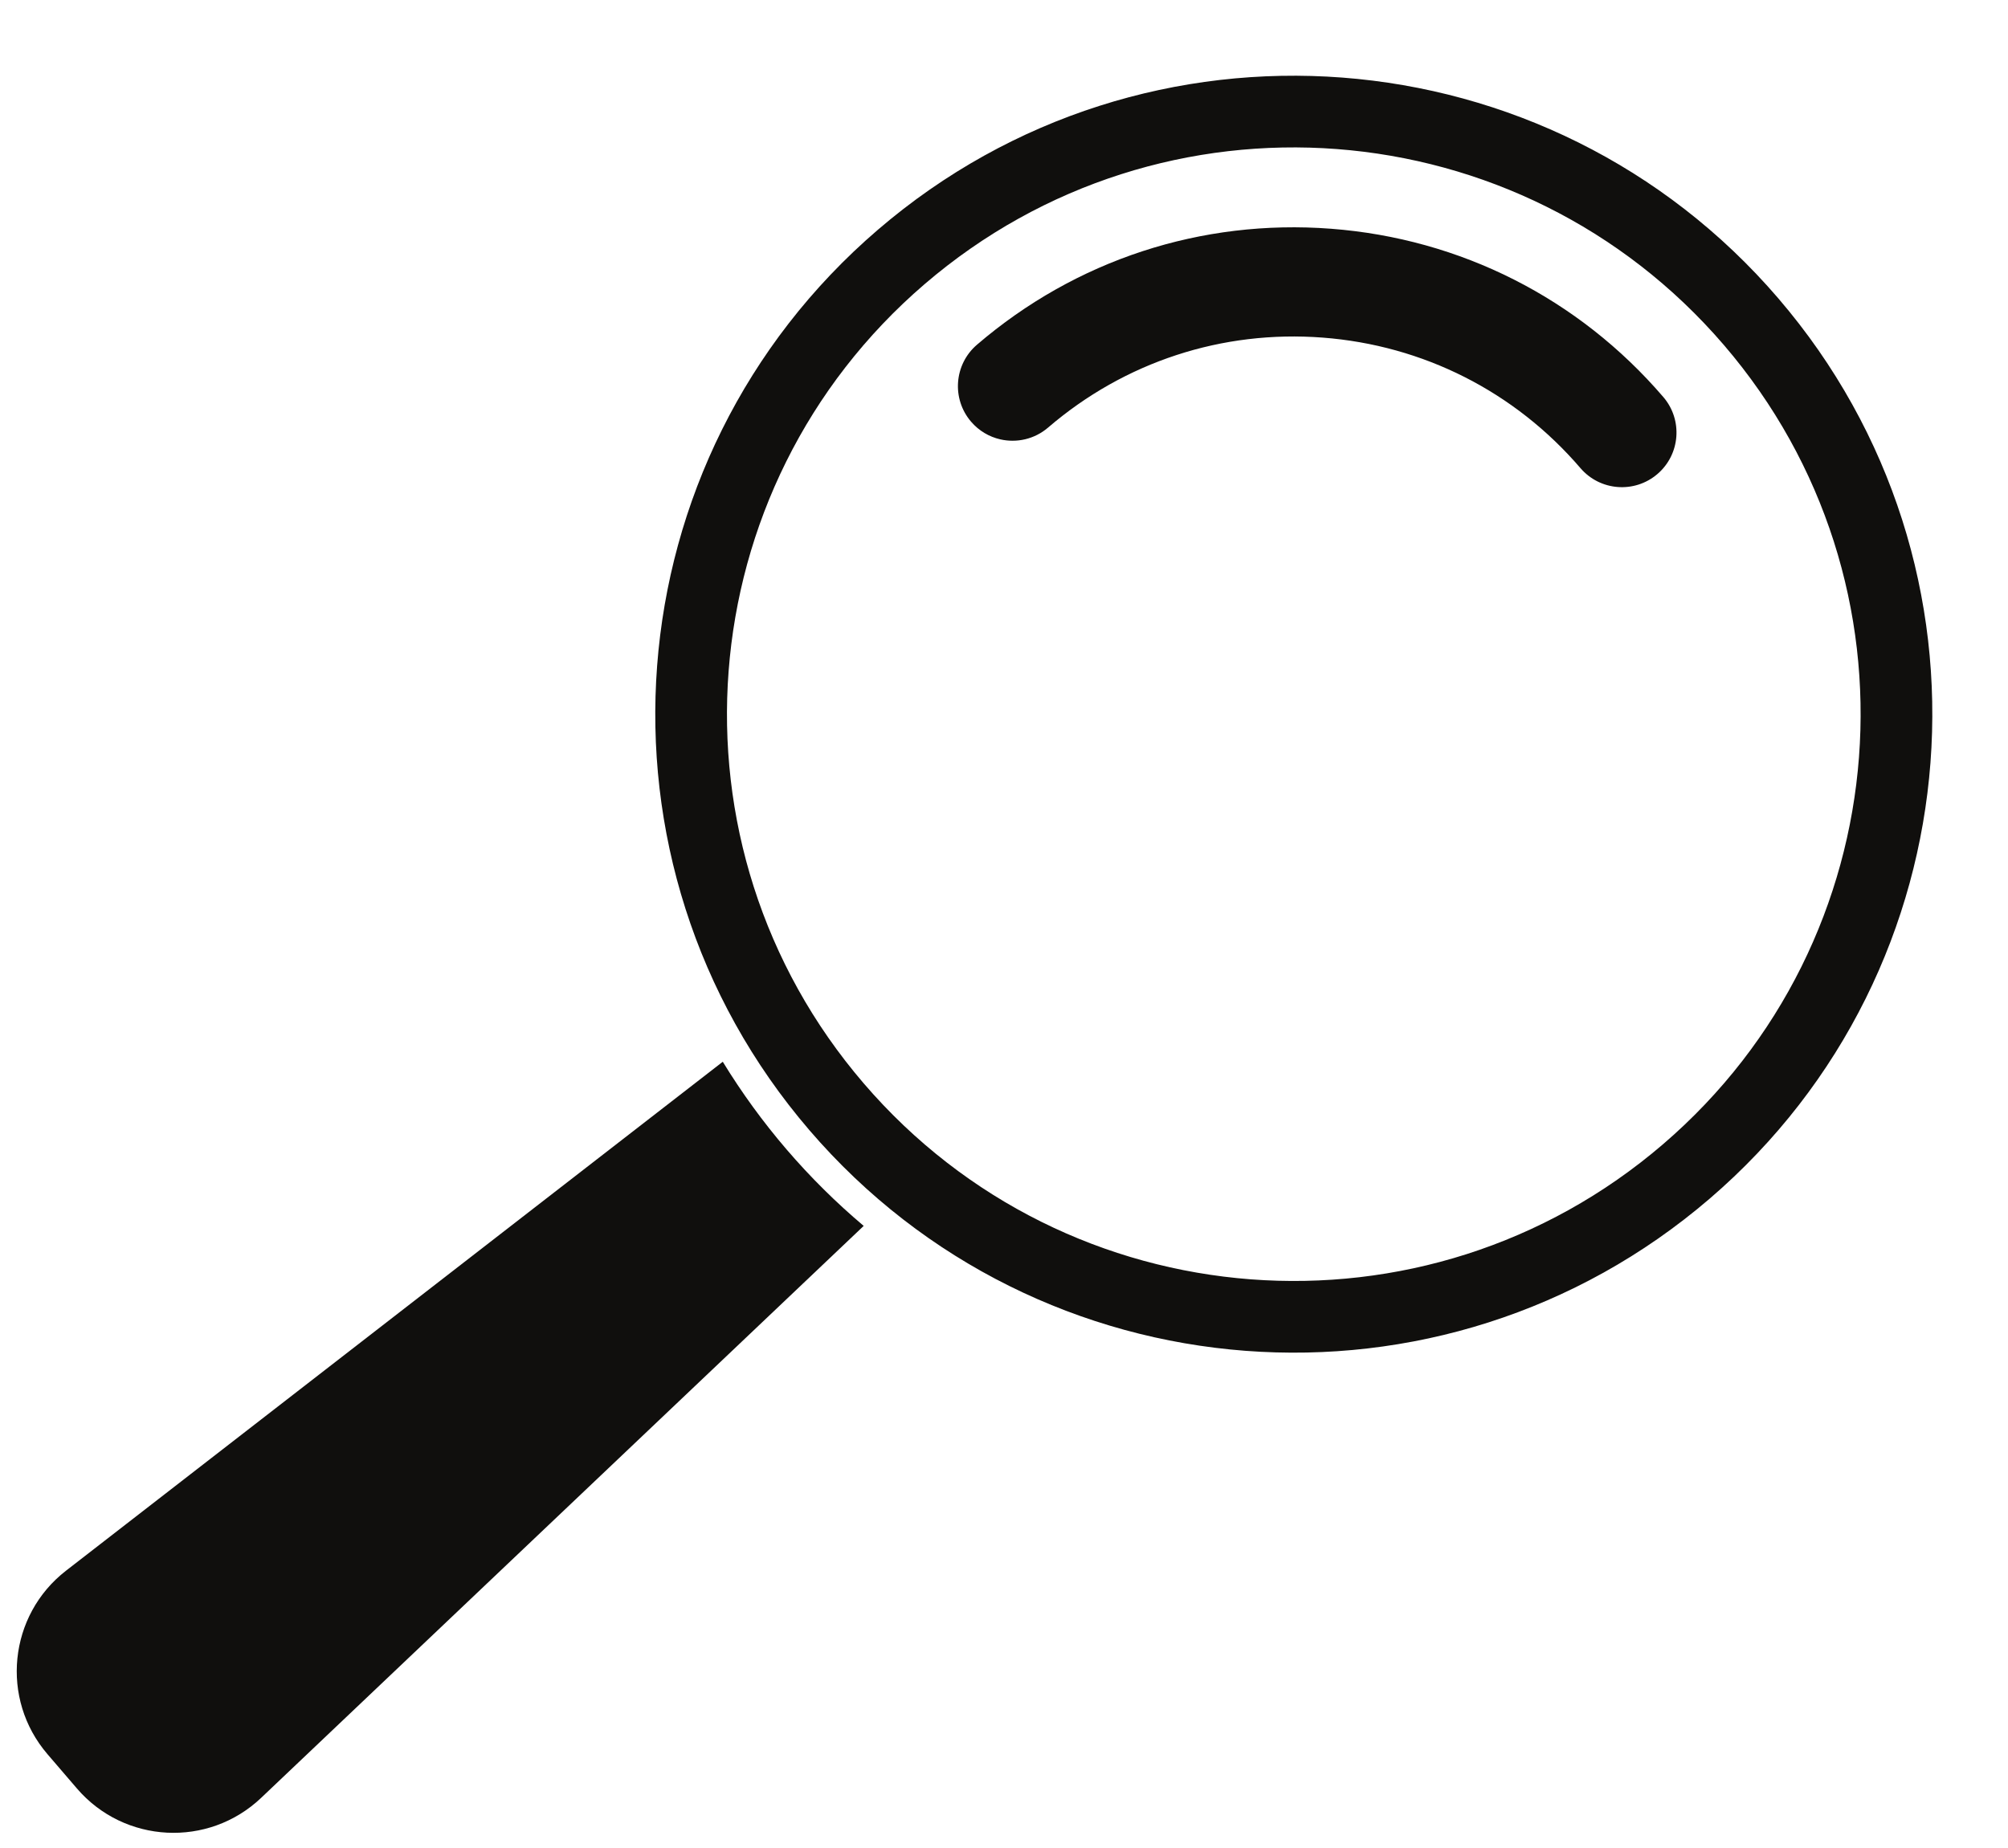
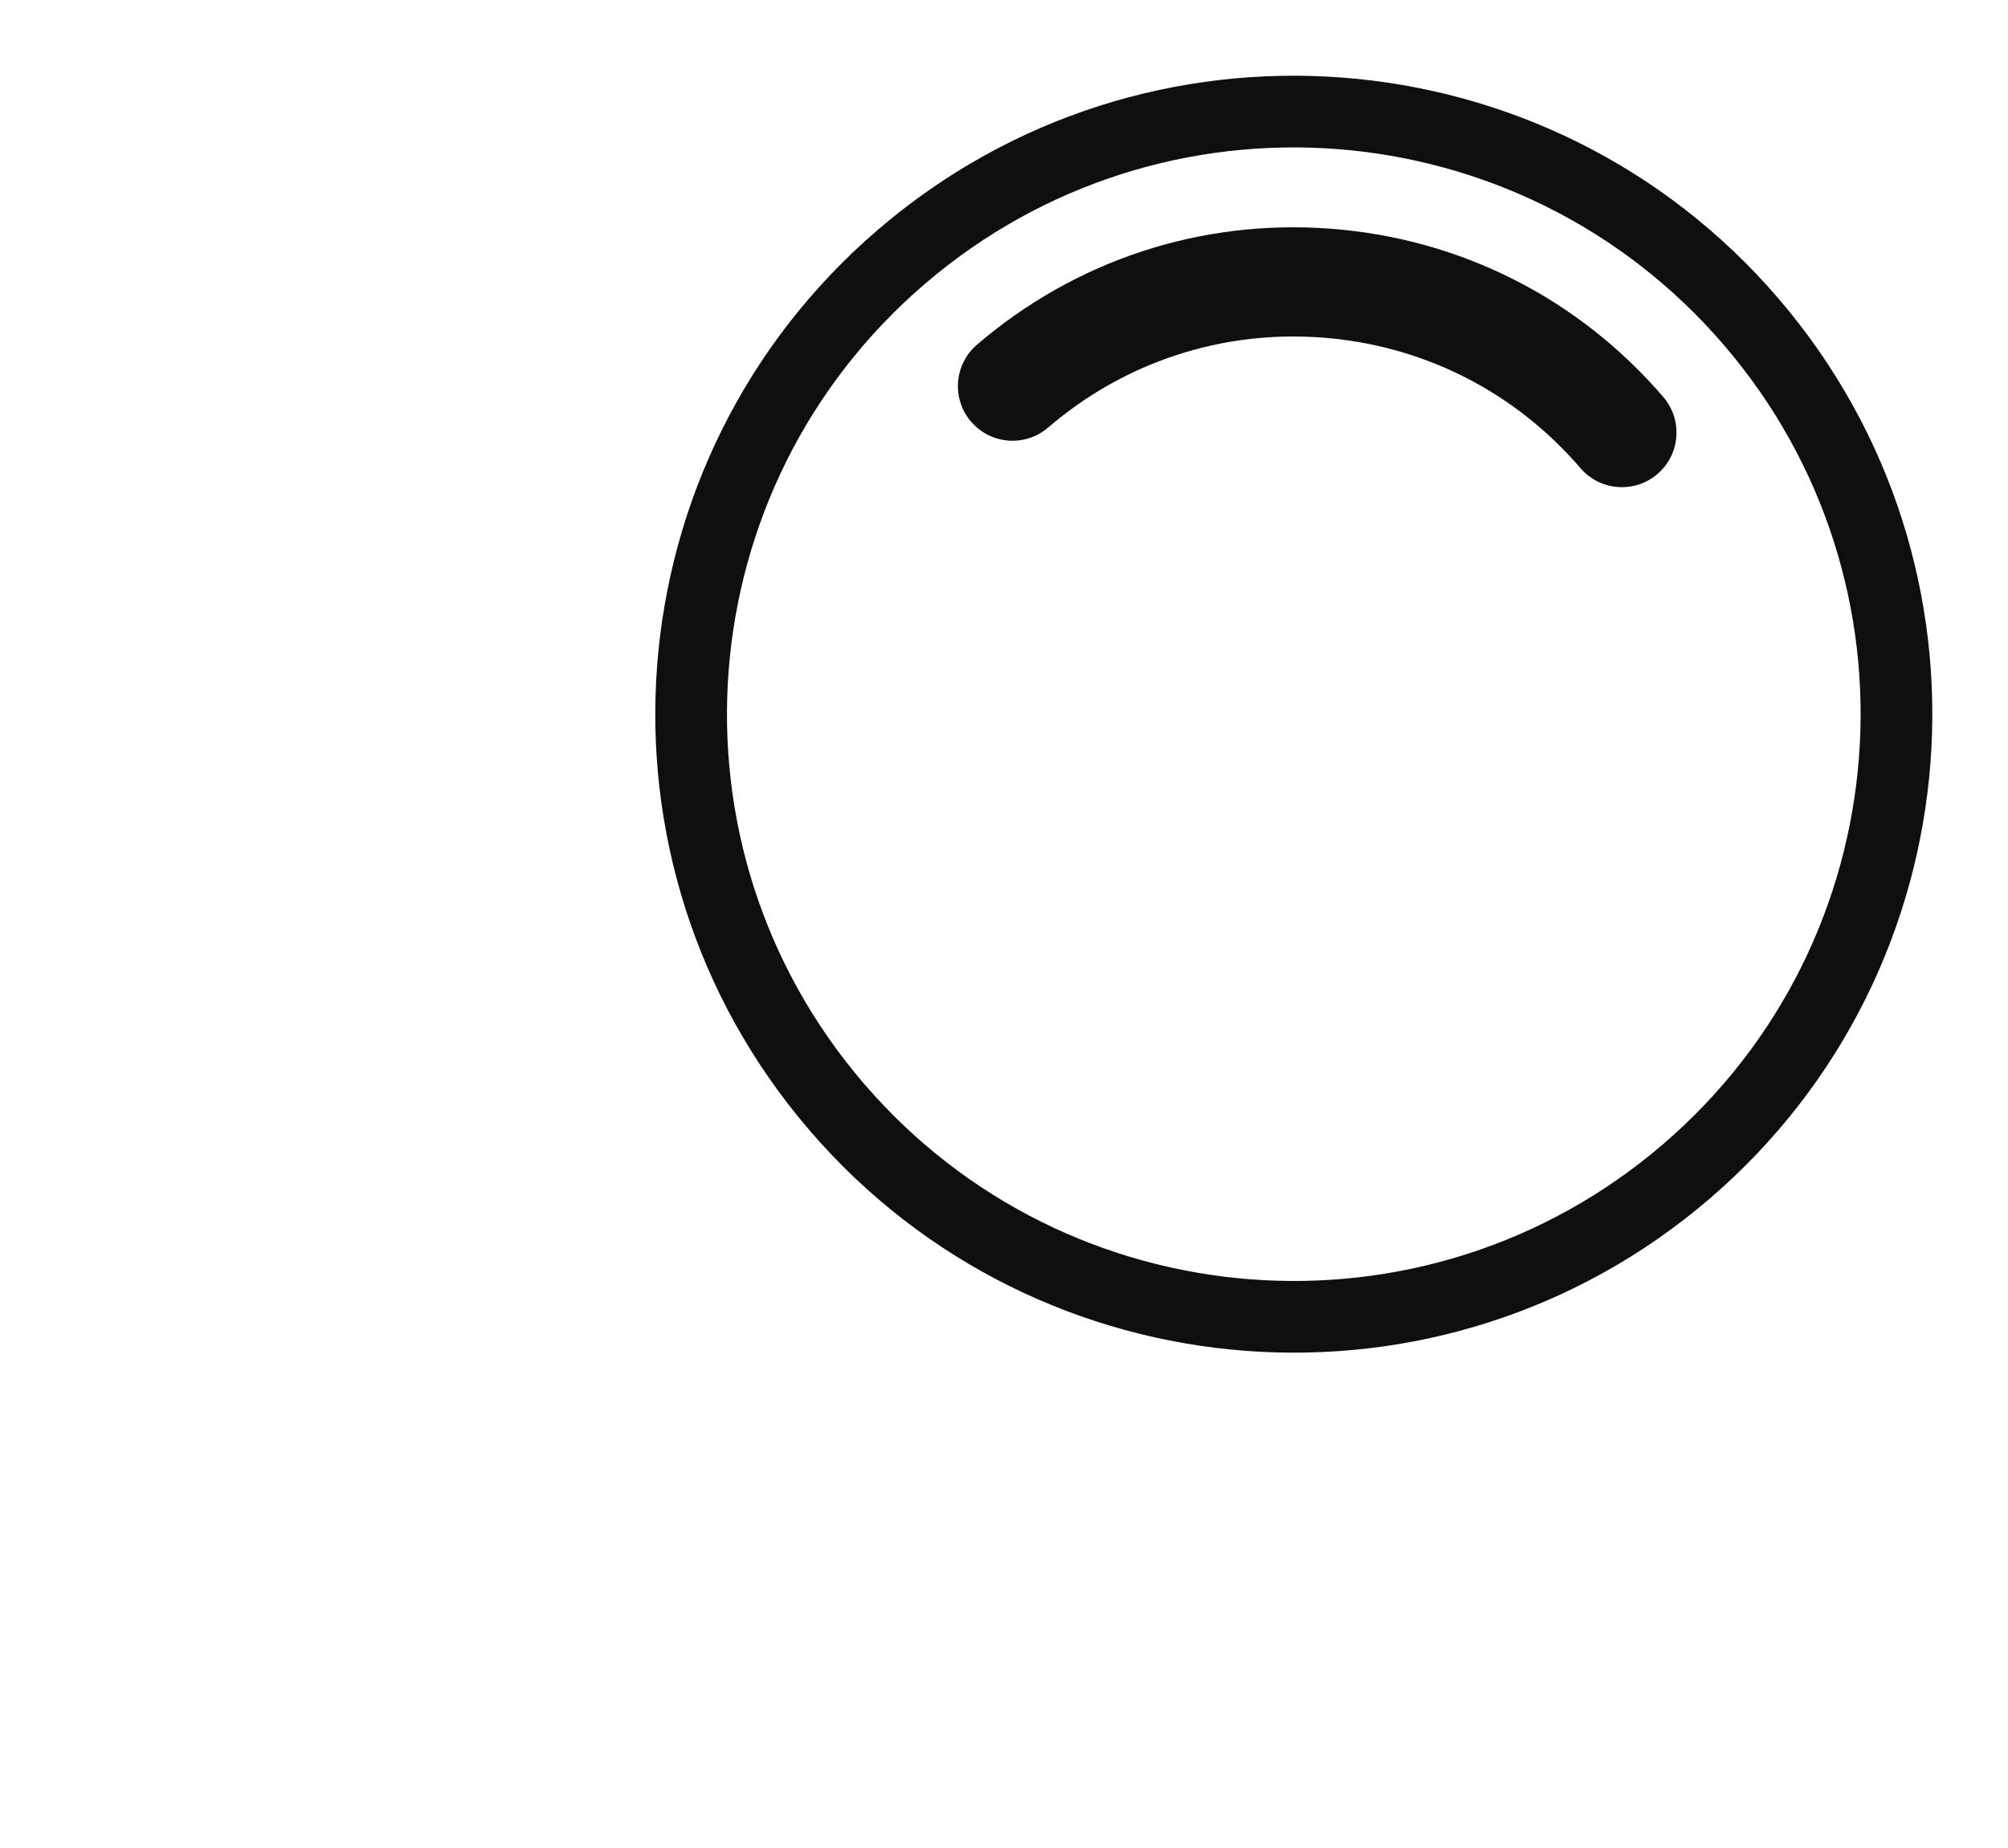
<svg xmlns="http://www.w3.org/2000/svg" height="577.1" preserveAspectRatio="xMidYMid meet" version="1.0" viewBox="195.7 202.0 627.0 577.1" width="627.0" zoomAndPan="magnify">
  <g fill="#100f0d" id="change1_1">
-     <path d="M 421.387 533.562 L 216.332 692.477 C 198.359 706.402 195.711 732.535 210.52 749.785 L 219.711 760.492 C 234.52 777.742 260.75 779.086 277.238 763.434 L 465.391 584.824 C 456.824 577.598 448.77 569.637 441.324 560.965 C 433.883 552.293 427.234 543.125 421.387 533.562" fill="inherit" />
    <path d="M 714.969 559.328 C 640.797 622.996 529.059 614.48 465.391 540.309 C 401.723 466.137 410.238 354.395 484.41 290.727 C 558.582 227.062 670.32 235.574 733.988 309.746 C 797.656 383.918 789.141 495.66 714.969 559.328 Z M 750.977 295.168 C 679.258 211.613 553.383 202.02 469.828 273.742 C 386.277 345.461 376.684 471.336 448.402 554.891 C 520.125 638.441 645.996 648.035 729.551 576.312 C 813.105 504.594 822.695 378.719 750.977 295.168" fill="inherit" />
    <path d="M 715.074 325.984 C 688.633 295.18 651.773 276.512 611.301 273.43 C 570.816 270.344 531.562 283.207 500.754 309.652 C 493.613 315.781 492.793 326.547 498.926 333.691 C 501.391 336.562 504.605 338.414 508.031 339.199 C 513.129 340.367 518.691 339.188 522.965 335.523 C 546.859 315.012 577.309 305.031 608.707 307.426 C 640.105 309.824 668.695 324.297 689.203 348.191 C 695.336 355.336 706.098 356.156 713.242 350.02 C 720.387 343.891 721.207 333.129 715.074 325.984" fill="inherit" />
  </g>
</svg>